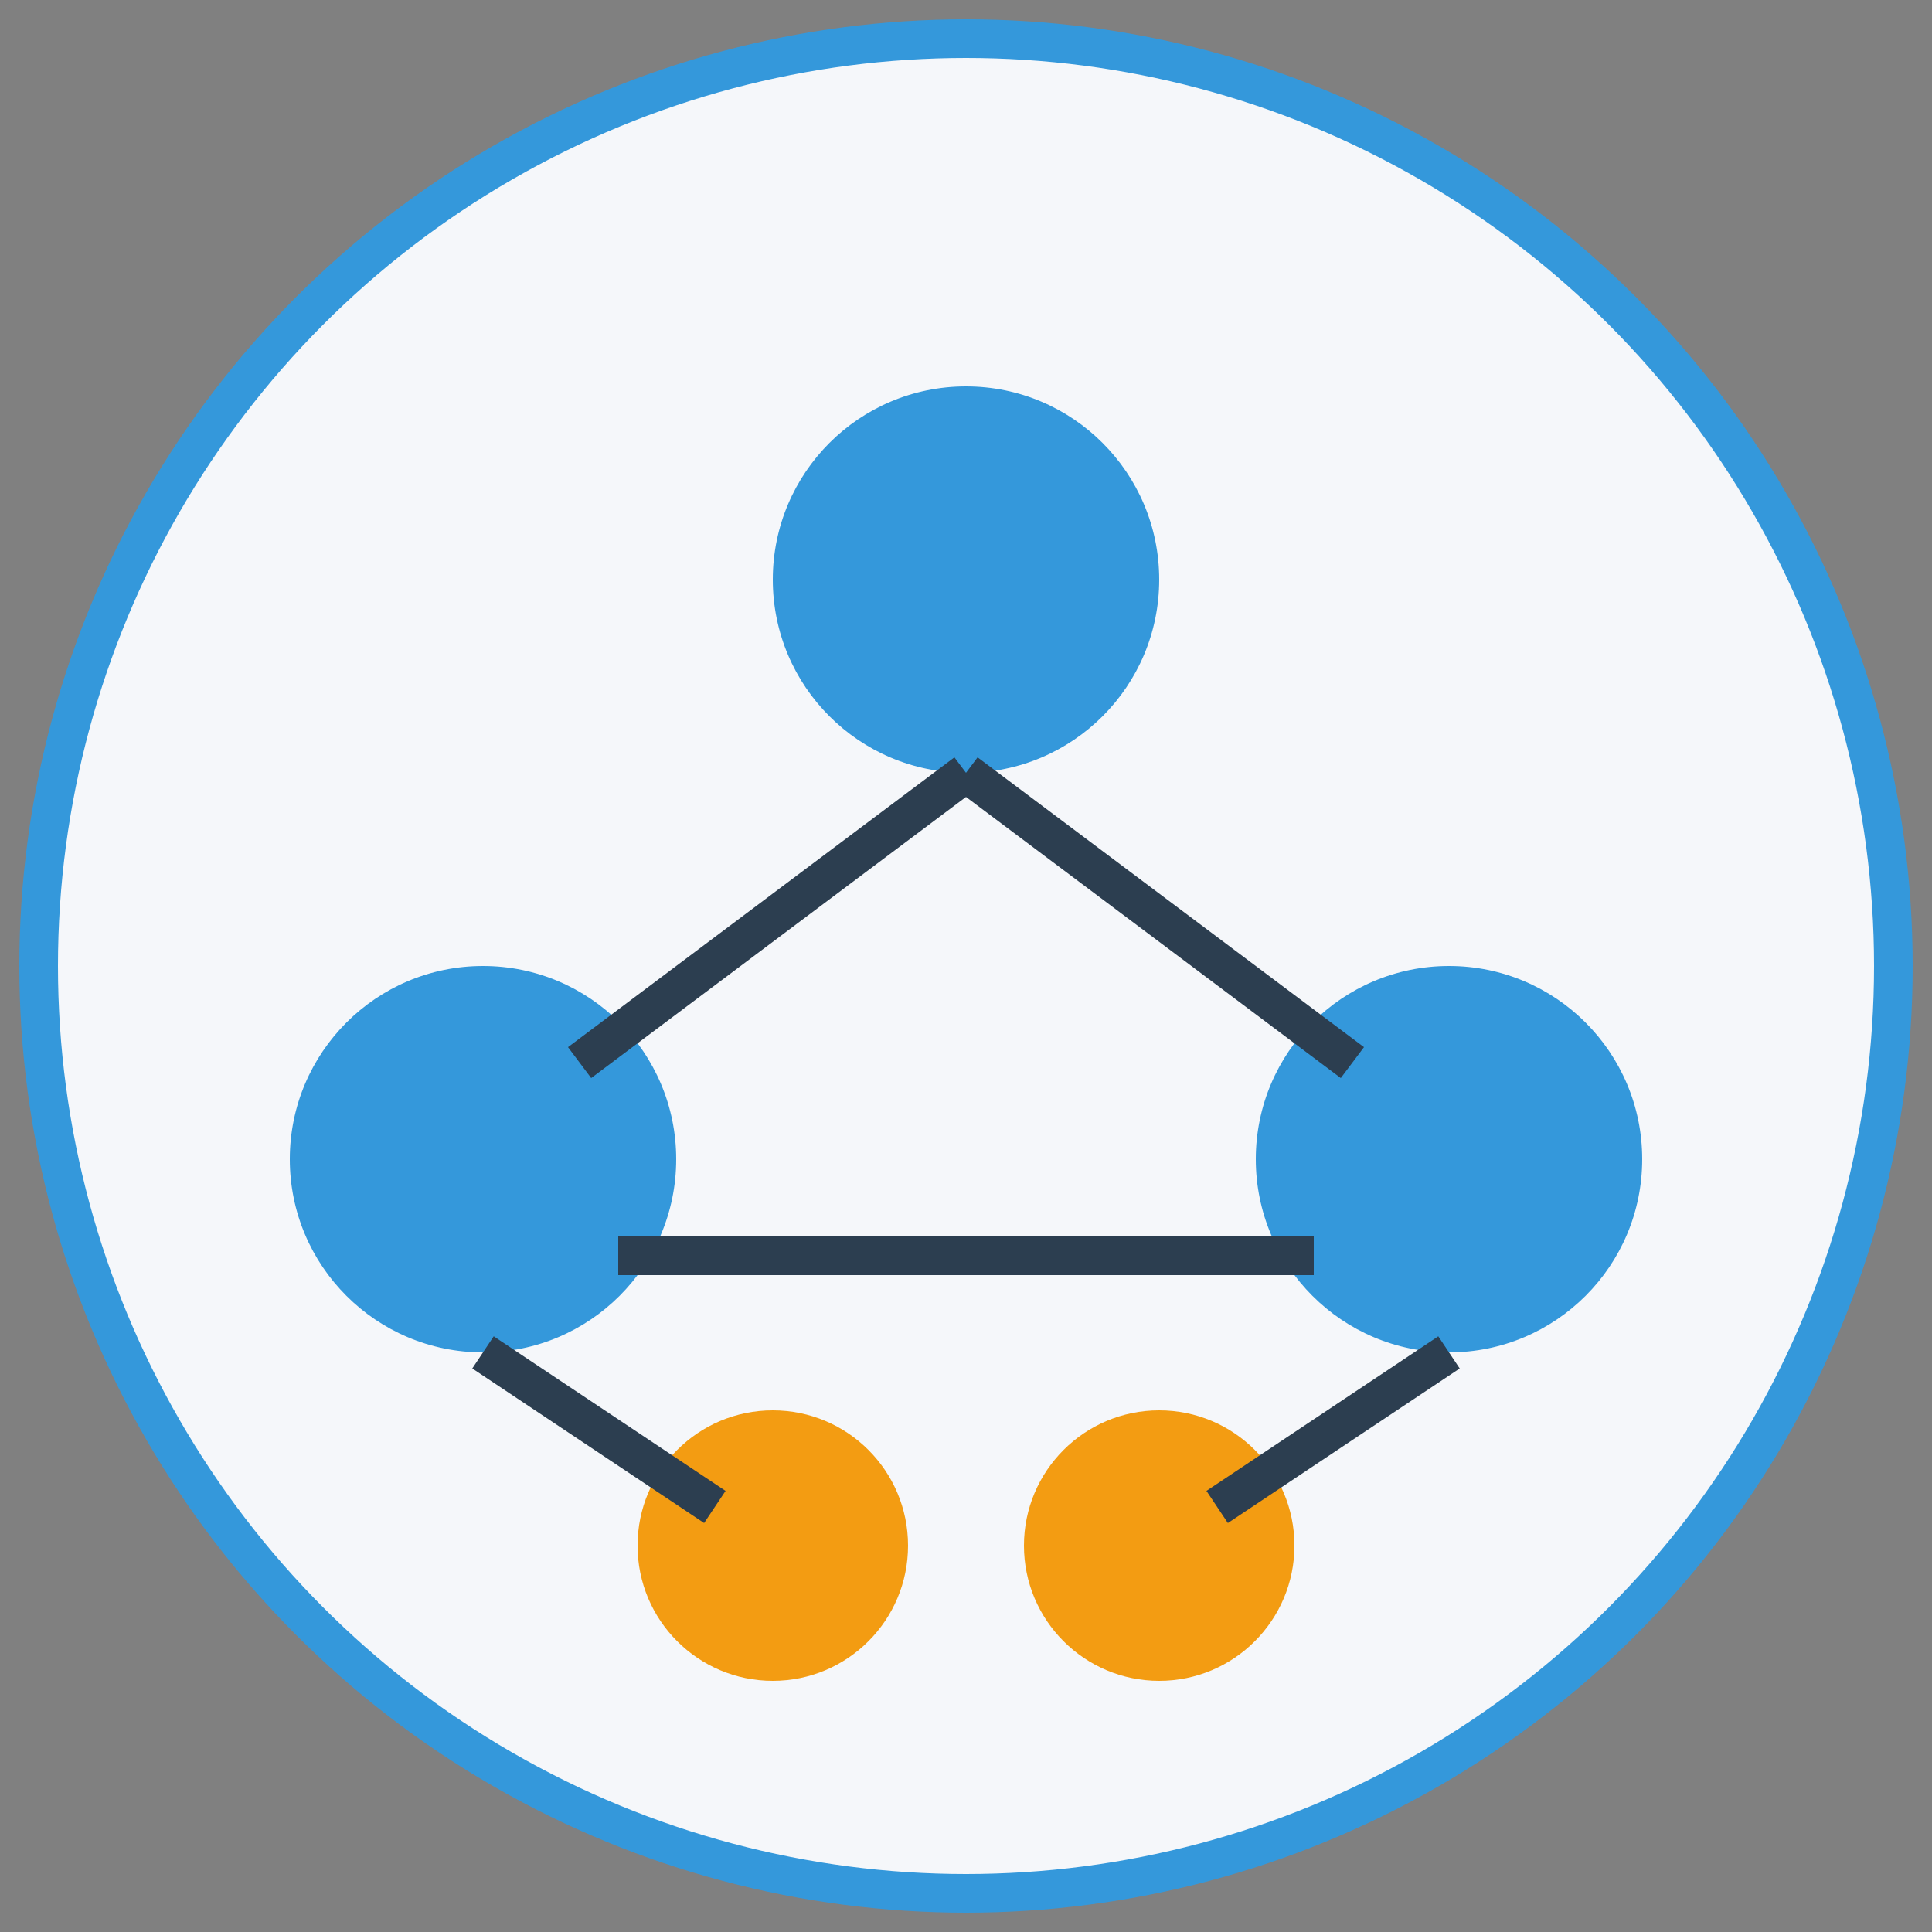
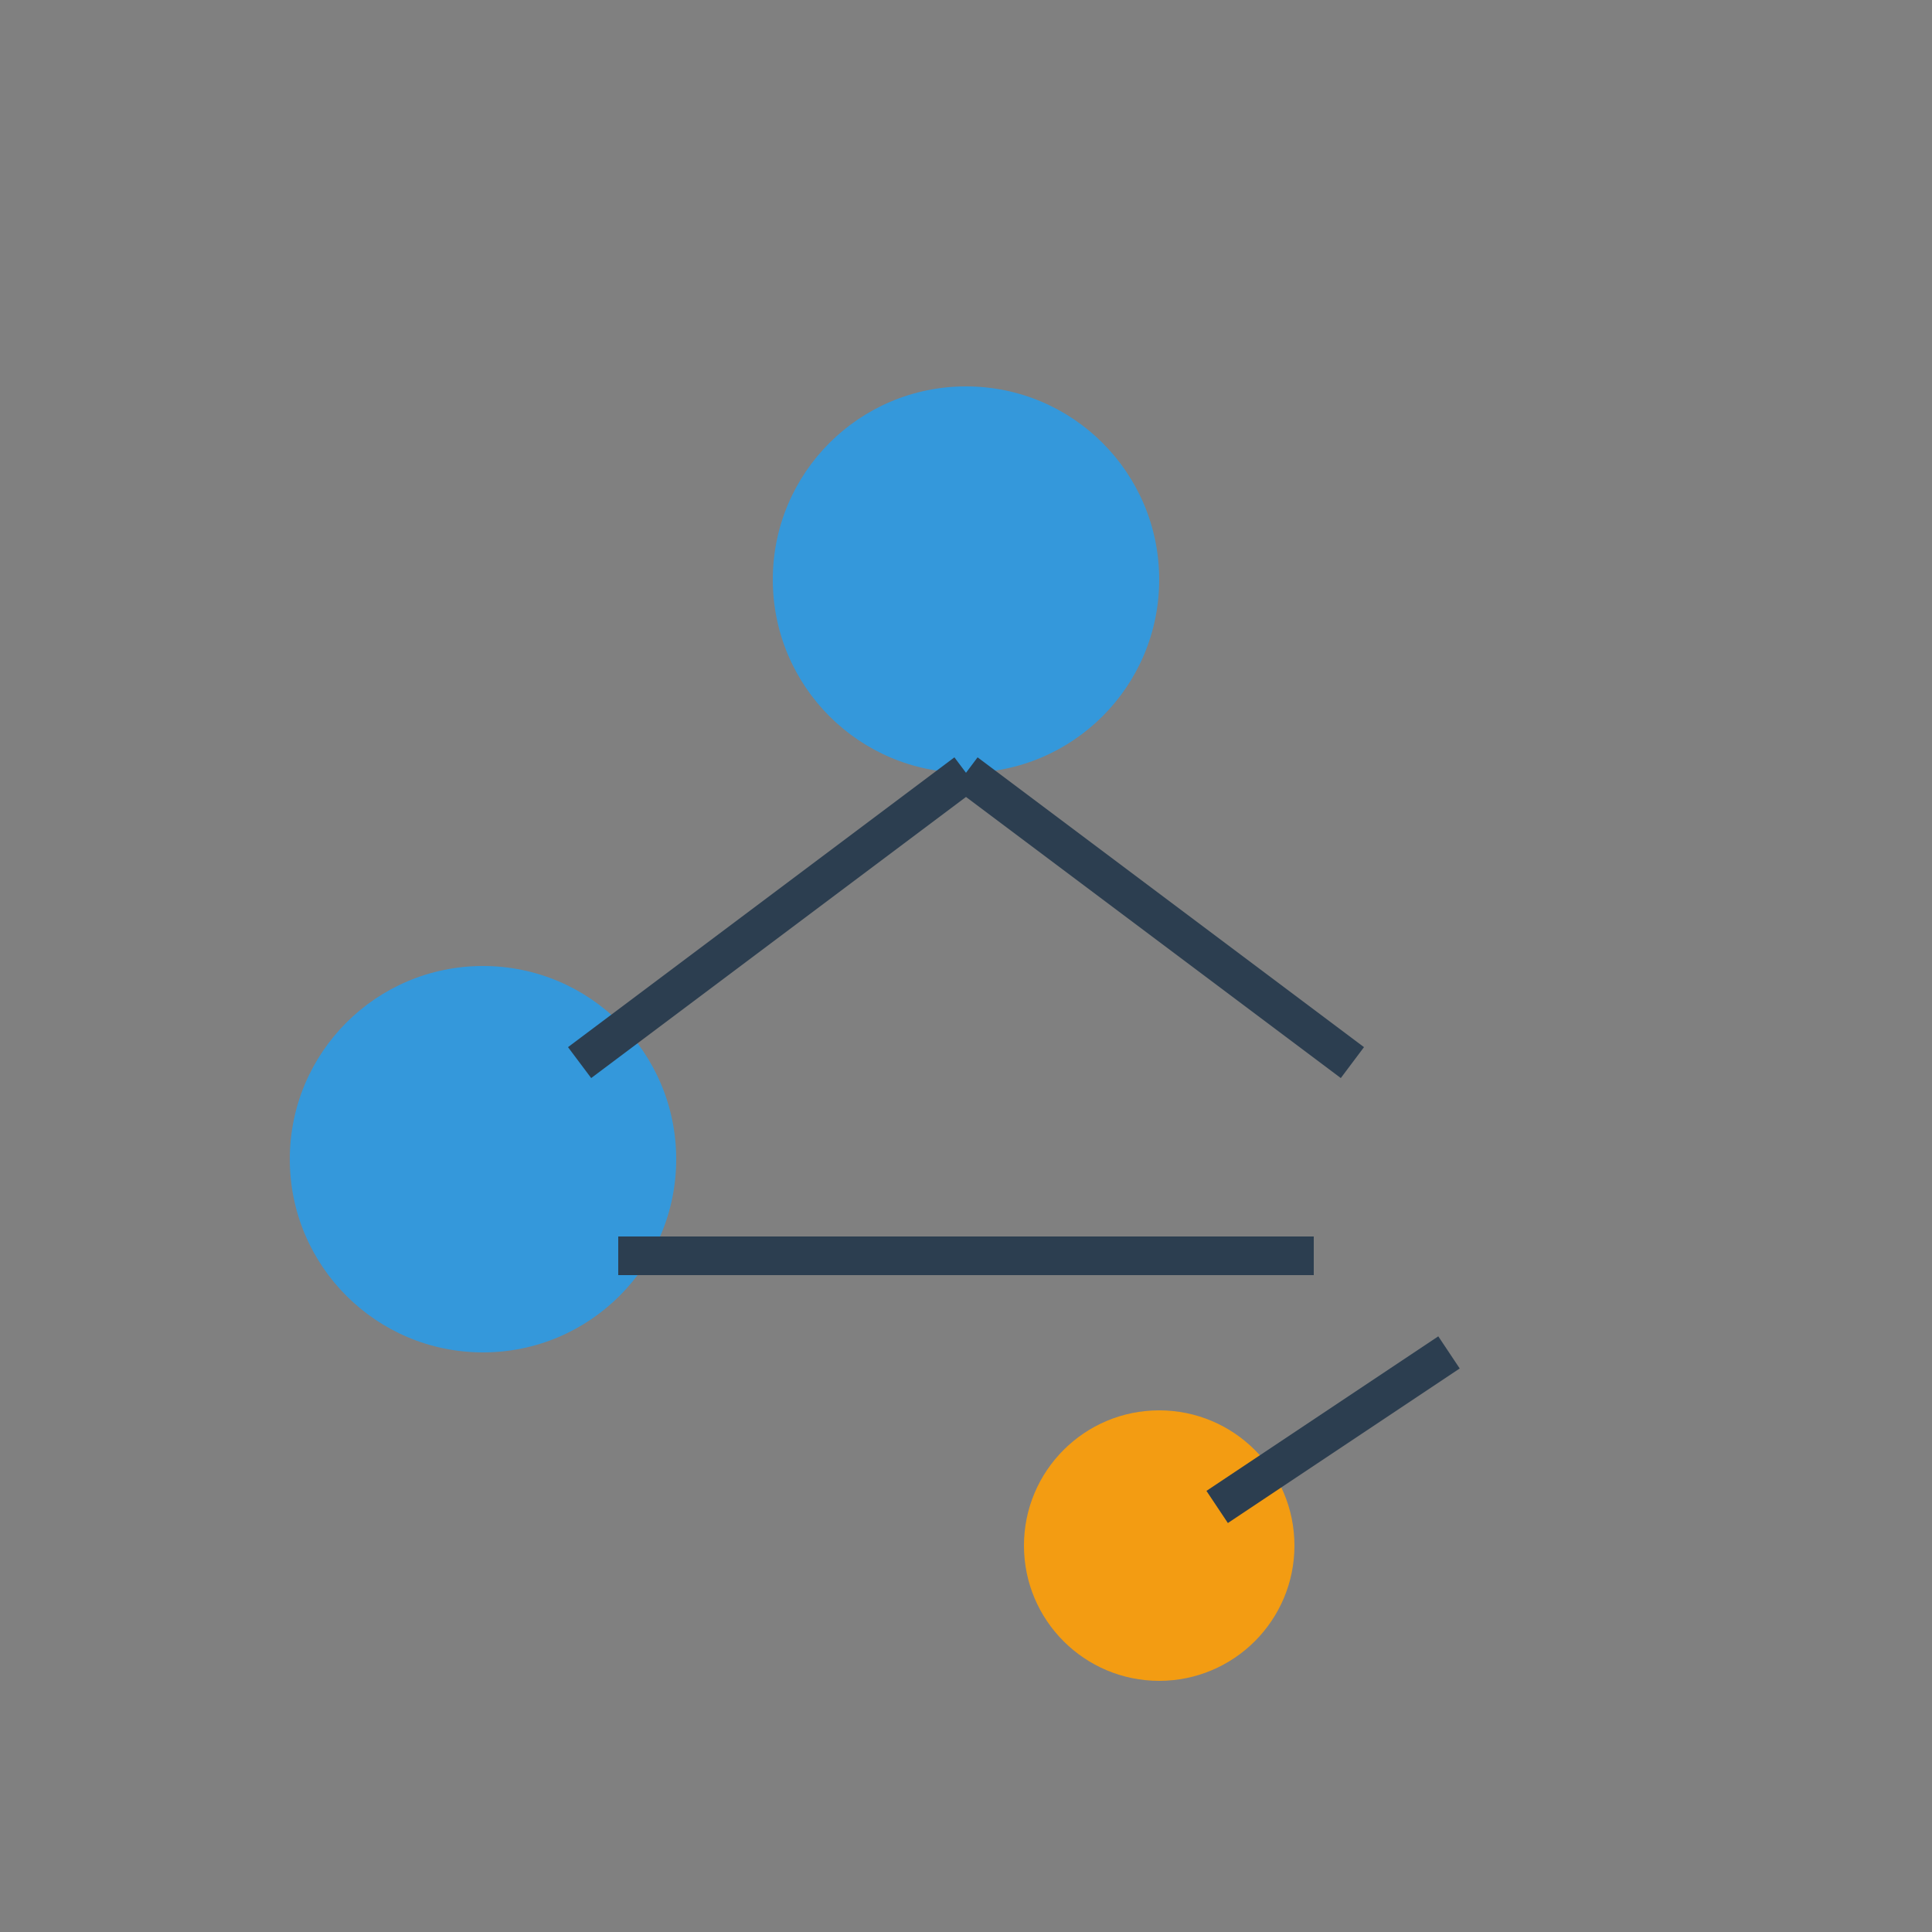
<svg xmlns="http://www.w3.org/2000/svg" width="100" height="100" viewBox="0 0 100 100">
  <rect x="0" y="0" width="100" height="100" fill="#808080" stroke="none" />
-   <circle cx="50" cy="50" r="48" fill="#f5f7fa" stroke="#3498db" stroke-width="2" />
  <circle cx="50" cy="30" r="10" fill="#3498db" />
  <circle cx="25" cy="60" r="10" fill="#3498db" />
-   <circle cx="75" cy="60" r="10" fill="#3498db" />
-   <circle cx="40" cy="80" r="7" fill="#f39c12" />
  <circle cx="60" cy="80" r="7" fill="#f39c12" />
  <line x1="50" y1="40" x2="30" y2="55" stroke="#2c3e50" stroke-width="2" />
  <line x1="50" y1="40" x2="70" y2="55" stroke="#2c3e50" stroke-width="2" />
-   <line x1="25" y1="70" x2="37" y2="78" stroke="#2c3e50" stroke-width="2" />
  <line x1="75" y1="70" x2="63" y2="78" stroke="#2c3e50" stroke-width="2" />
  <line x1="32" y1="65" x2="68" y2="65" stroke="#2c3e50" stroke-width="2" />
</svg>